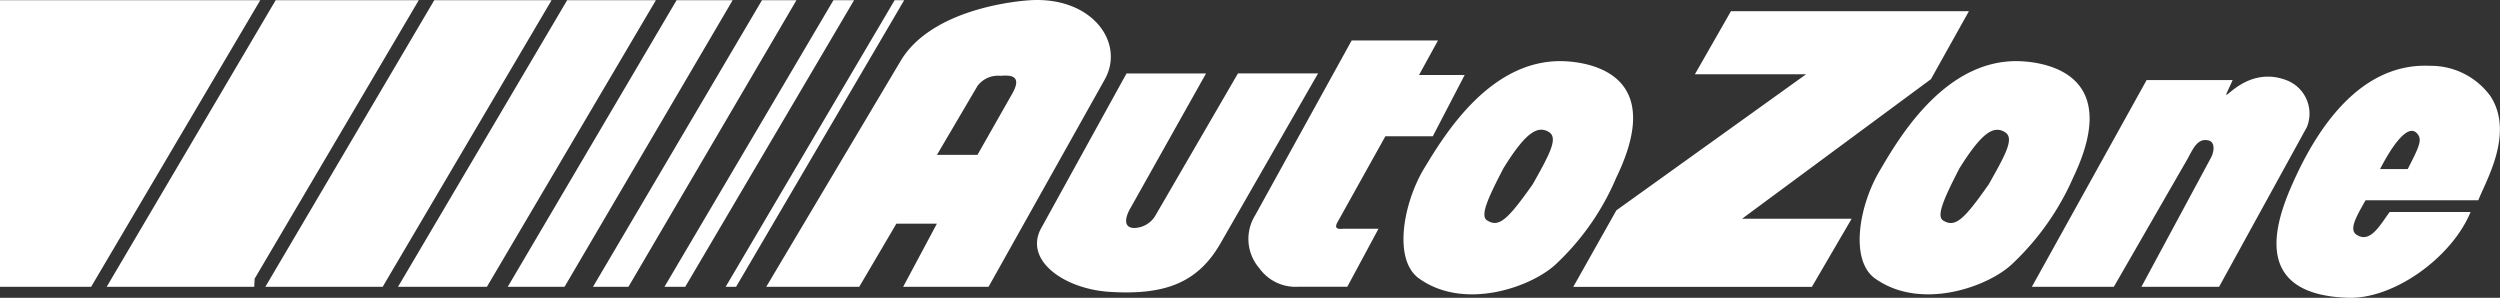
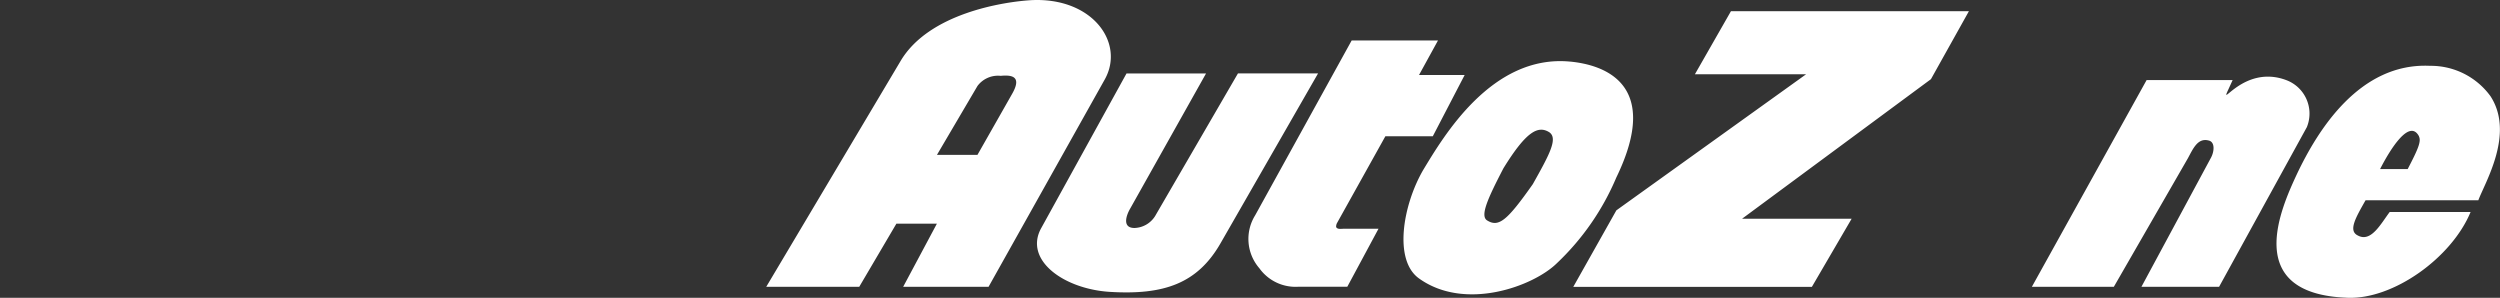
<svg xmlns="http://www.w3.org/2000/svg" width="172.042" height="20.495" viewBox="0 0 172.042 20.495">
  <rect x="0" y="0" width="172.042" height="20.495" fill="#333333" stroke="none" />
  <g id="Layer_1" data-name="Layer 1" transform="translate(0 0.003)">
    <g id="autozone-1" transform="translate(0 -0.003)">
-       <path id="Path_71" data-name="Path 71" d="M261.225,8.24c-5.369-.5-8.689,5.18-10.026,7.46-1.455,2.413-2.106,6.2-.359,7.46,3.171,2.275,7.869.558,9.494-1.04a18.166,18.166,0,0,0,4.15-5.9c3.13-6.537-1.009-7.772-3.258-7.982h0Zm-4.57,7.347c1.573-2.521,2.377-2.961,3.141-2.485.656.42.036,1.527-1.122,3.581-1.732,2.475-2.321,3-3.146,2.49-.482-.318.077-1.542,1.127-3.586Z" transform="translate(-121.813 -4.002)" fill="#fff" />
-       <path id="Path_72" data-name="Path 72" d="M17.911.02H0V19.745H6.271Zm-.717,19.725h.3l.031-.558-.328.558h0ZM18.972.02,7.342,19.745h9.852L28.819.02Zm10.913,0L18.26,19.745h8.074L37.959.02H29.885Zm9.145,0L27.39,19.745h6.117L45.137.02Zm7.531,0L34.941,19.745H38.85L50.419.02H46.561Zm5.876,0L40.808,19.745h2.439L54.81.02H52.443Zm4.918,0L45.726,19.745h1.429L58.775.02H57.356Zm4.211,0L49.937,19.745h.717L62.223.02Z" transform="translate(0 -0.008)" fill="#fff" />
      <path id="Path_73" data-name="Path 73" d="M127.717,5.045l-5.866,10.636c-1.224,2.183,1.506,4.191,4.683,4.4,3.766.236,6.066-.579,7.654-3.351L140.894,5.05h-5.513l-5.641,9.714a1.741,1.741,0,0,1-1.476.922c-.866,0-.574-.861-.3-1.332l5.221-9.3h-5.467Zm15.488-2.259-6.64,12.03a3.076,3.076,0,0,0,.292,3.643,3.06,3.06,0,0,0,2.669,1.271h3.381l2.147-3.991h-2.377c-.22,0-.451.056-.538-.118a.516.516,0,0,1,.067-.287l3.32-5.958h3.264l2.193-4.217h-3.141l1.306-2.377H143.21Zm26.1-2.019h16.379l-2.613,4.678-13,9.606h7.542l-2.736,4.688H158.457l2.966-5.267,13.059-9.366h-7.654l2.48-4.339Zm28.6,4.739h5.928l-.292.64c-.671,1.429,1.035-1.732,3.971-.64a2.459,2.459,0,0,1,1.46,3.156c-.01.026-.021.056-.031.082L202.9,19.734h-5.344l4.8-8.91c.22-.43.266-1.061-.174-1.158-.748-.2-1.071.564-1.424,1.214l-5.1,8.853h-5.641l7.9-14.233h0Zm22.835,8.274c.456-1.23,2.521-4.591.83-7.173a5.072,5.072,0,0,0-4.145-2.08c-4.872-.236-7.741,4.457-9.145,7.4-1.107,2.372-3.837,8.3,3.448,8.561,3.166.133,7.183-2.761,8.479-5.9H214.64c-.6.789-1.276,2.116-2.193,1.614-.681-.328-.133-1.245.533-2.423h7.772Zm-4.088-4.4c.164.338-.026.82-.774,2.254h-1.9C214.712,10.2,216.013,8.15,216.659,9.379ZM158.222,4.235c-5.385-.5-8.71,5.18-10.093,7.46-1.4,2.413-2.049,6.2-.292,7.46,3.156,2.275,7.859.558,9.488-1.04a17.477,17.477,0,0,0,4.094-5.9c3.176-6.537-.963-7.772-3.2-7.982h0Zm-4.57,7.342c1.557-2.521,2.372-2.961,3.146-2.485.63.42.026,1.527-1.127,3.581-1.747,2.475-2.336,3-3.146,2.49-.5-.318.067-1.542,1.127-3.586ZM121.134.009c-1.906.118-7,.9-8.956,4.165l-9.258,15.56h6.4l2.557-4.345h2.787l-2.321,4.345h5.876l8.008-14.289c1.388-2.521-.881-5.666-5.1-5.436ZM119.822,6.49l-2.367,4.165h-2.787l2.787-4.739a1.761,1.761,0,0,1,1.6-.7c.856-.082,1.455.087.769,1.271h0Z" transform="translate(-50.19 0.003)" fill="#fff" />
    </g>
  </g>
</svg>